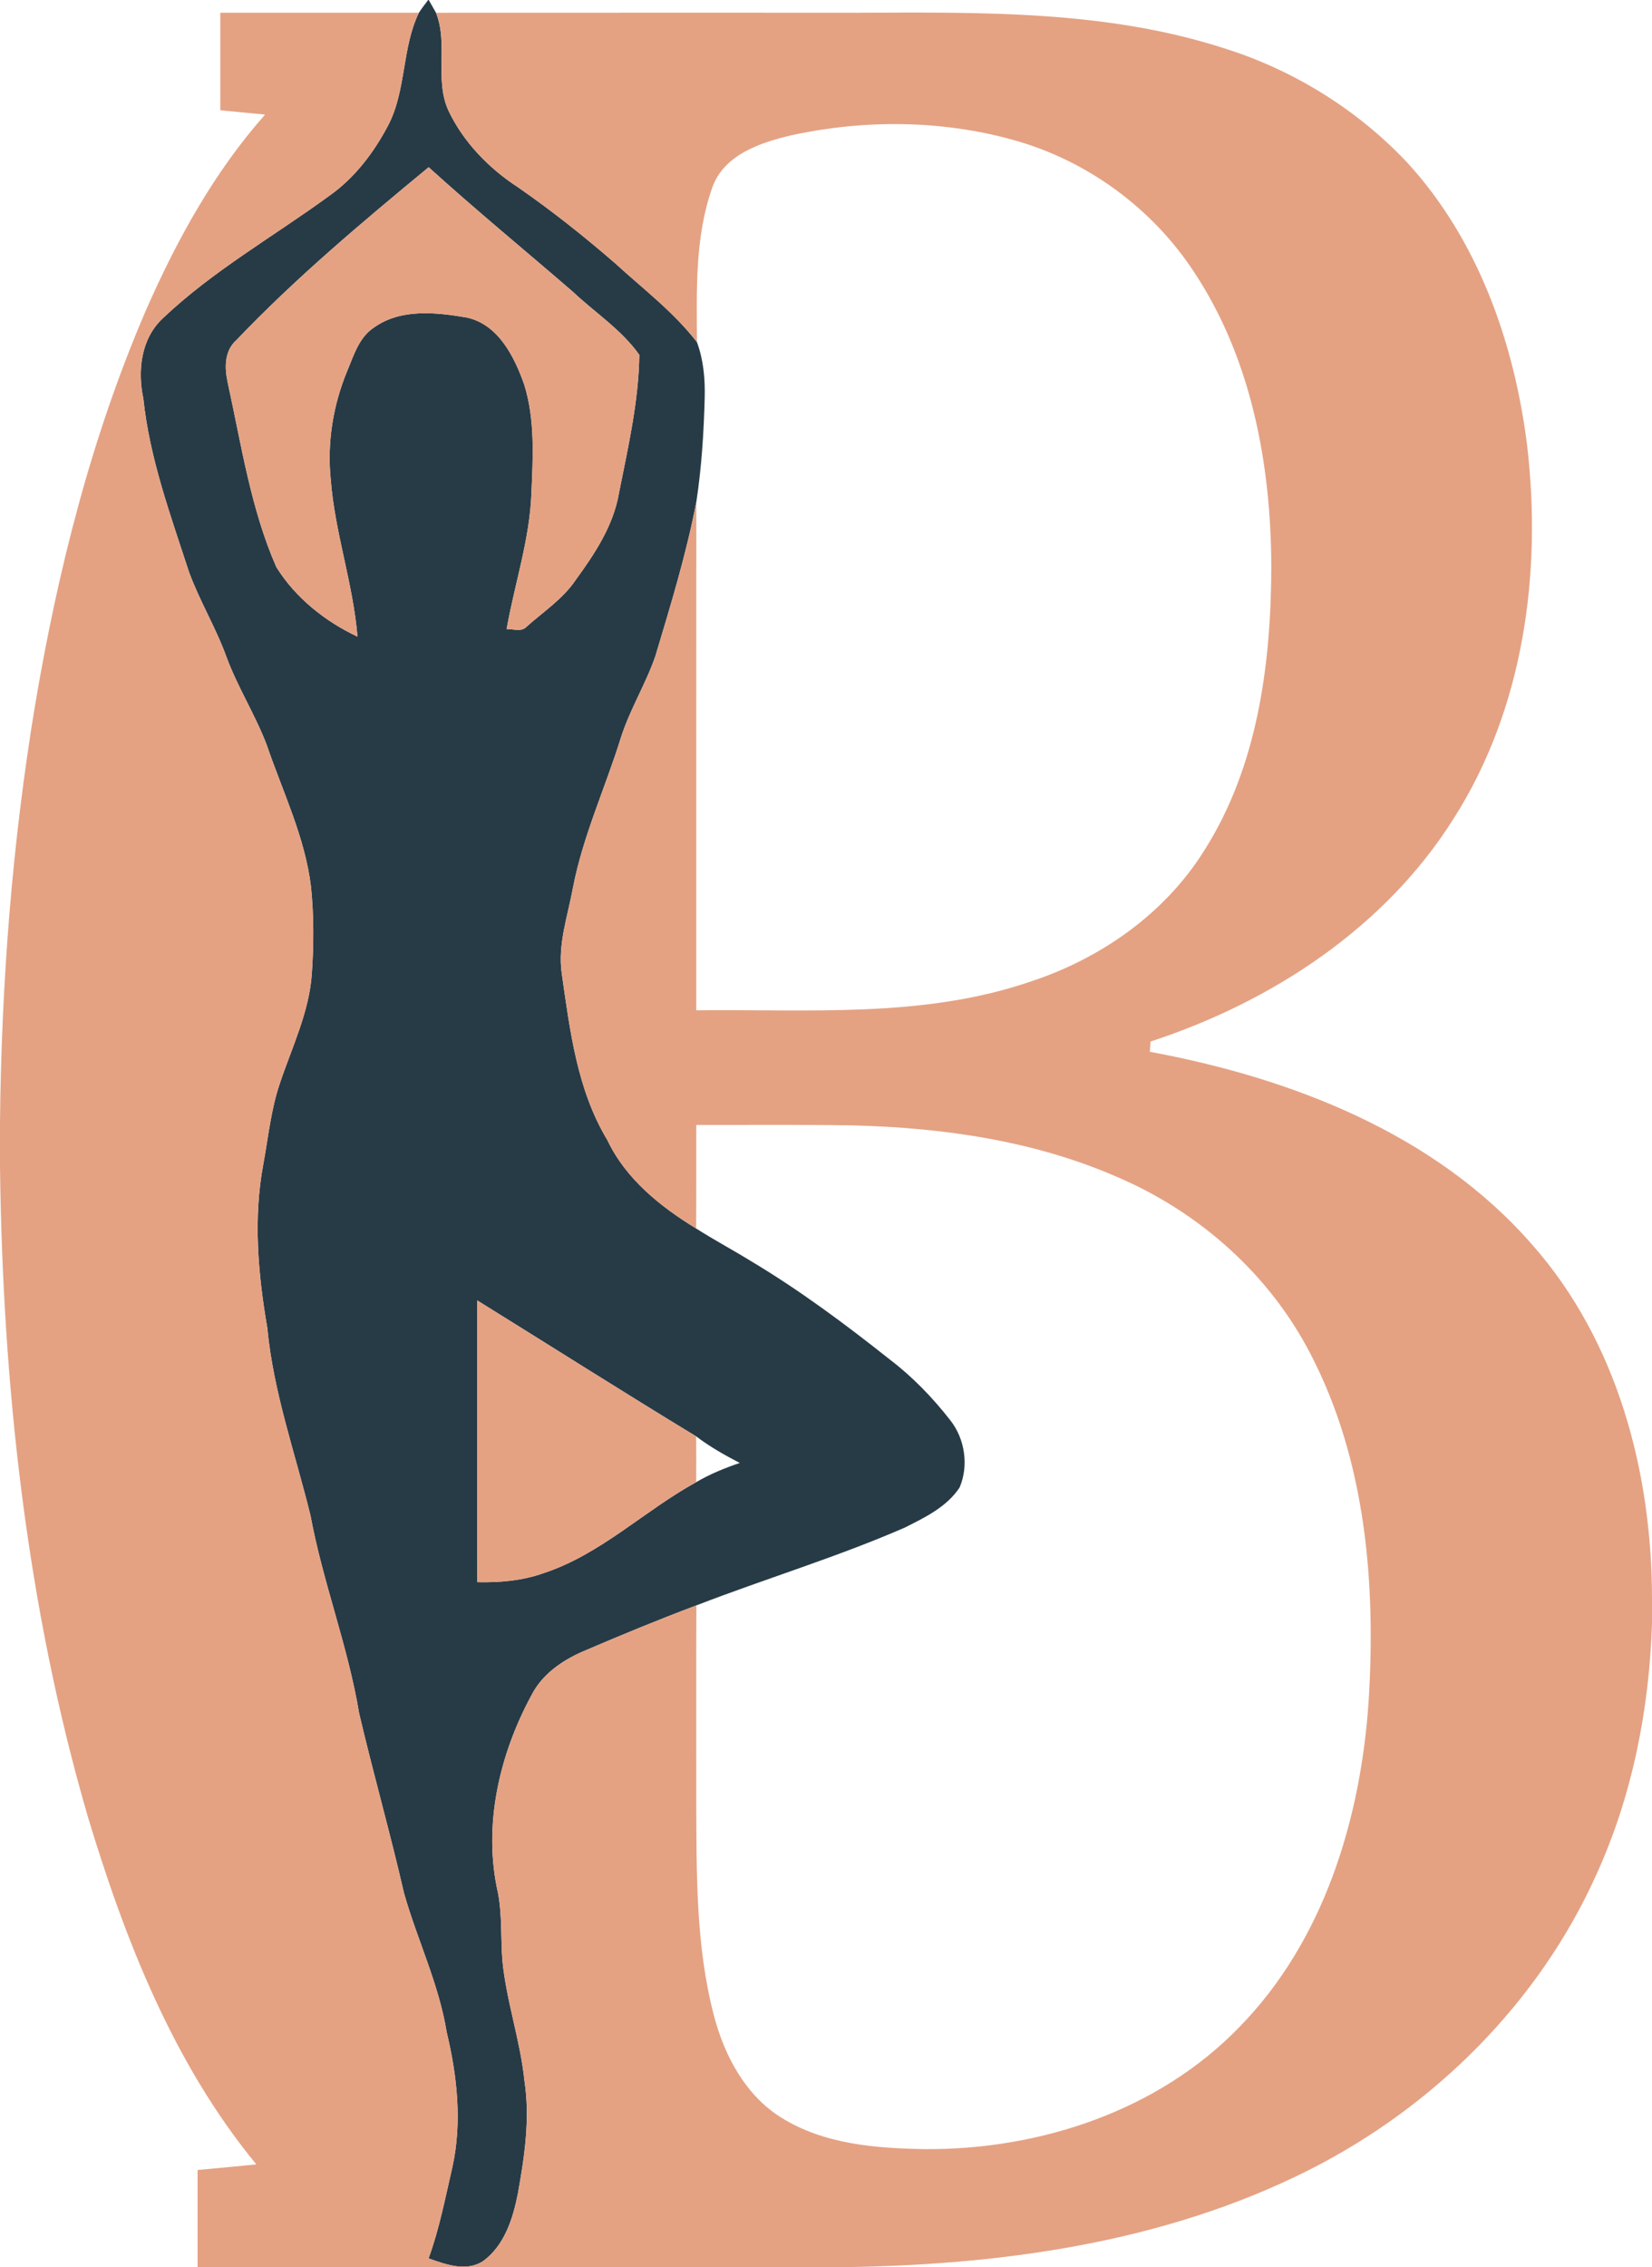
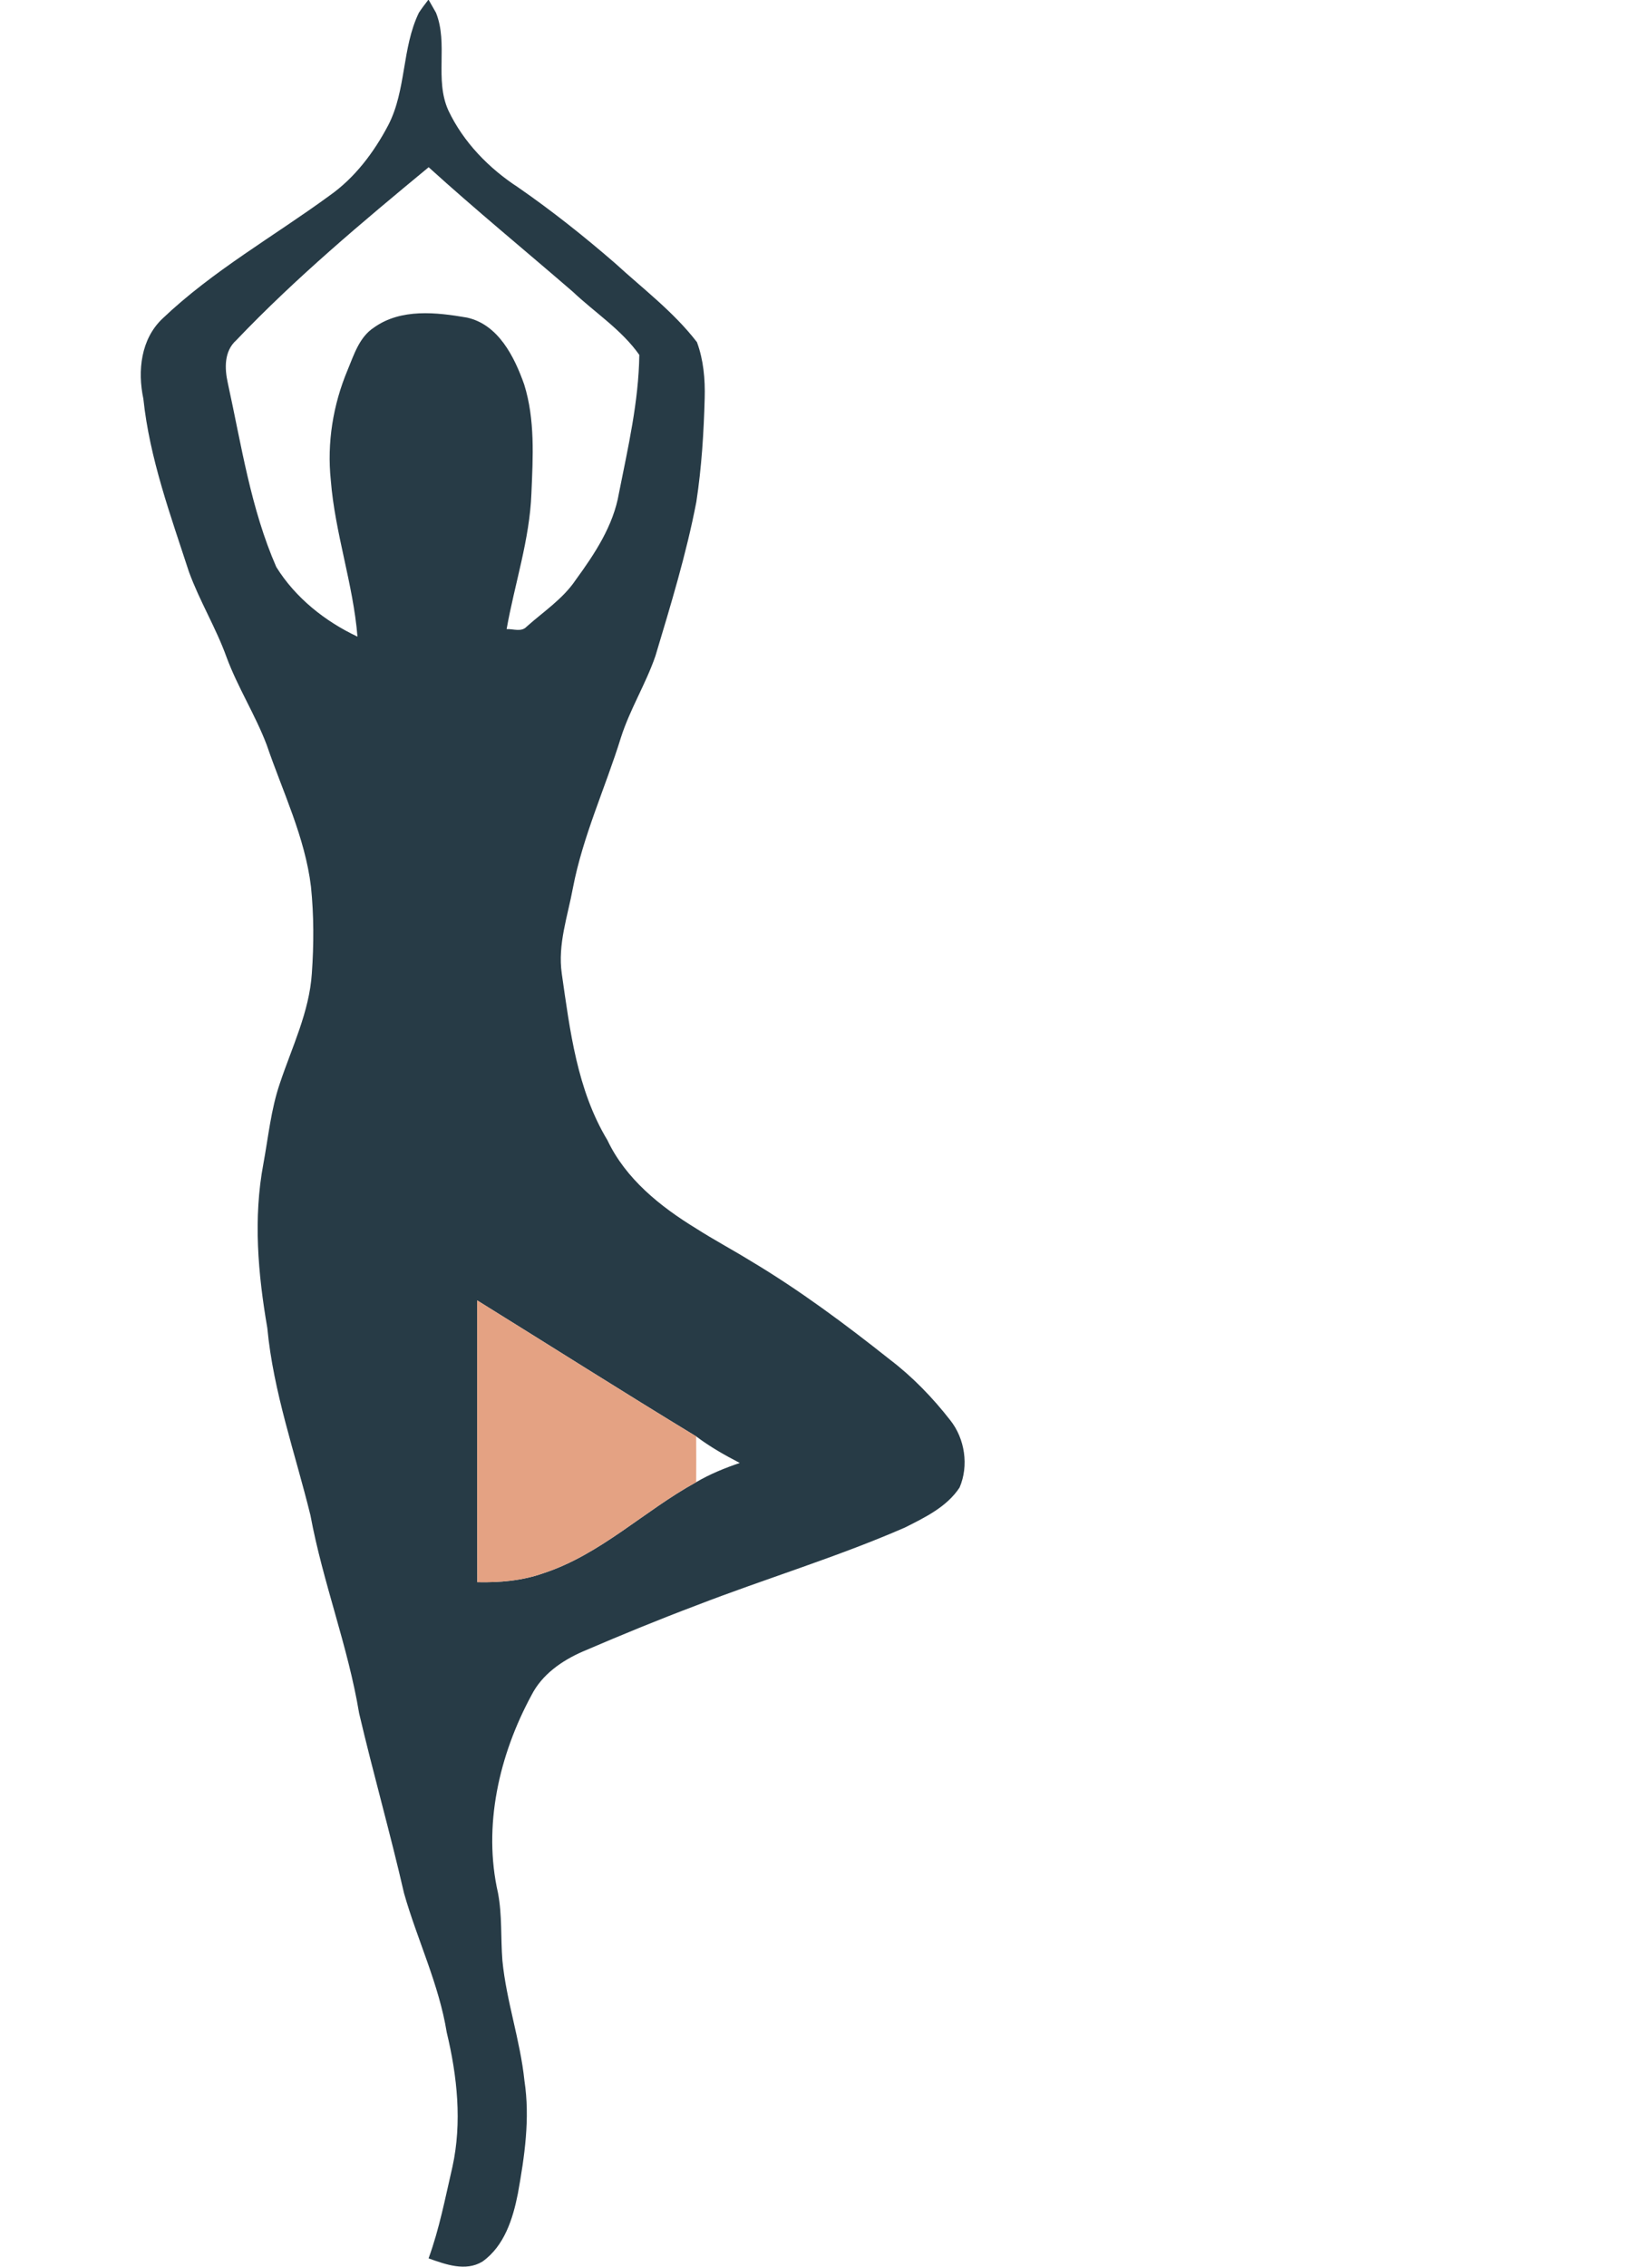
<svg xmlns="http://www.w3.org/2000/svg" width="382pt" height="524pt" viewBox="0 0 382 524" version="1.1">
  <g id="#273b46ff">
    <path fill="#273b46" opacity="1.00" d=" M 99.01 0.00 L 99.14 0.00 C 99.71 0.98 100.27 1.96 100.82 2.95 C 103.70 10.14 100.42 18.35 103.68 25.53 C 107.14 32.84 113.04 38.90 119.79 43.29 C 127.59 48.69 135.03 54.60 142.20 60.81 C 148.67 66.74 155.78 72.09 161.16 79.08 C 162.68 83.21 163.07 87.63 162.95 91.99 C 162.74 100.02 162.23 108.05 161.02 115.99 C 158.70 128.07 155.09 139.83 151.56 151.60 C 149.34 158.06 145.66 163.93 143.58 170.46 C 139.99 182.05 134.80 193.18 132.49 205.16 C 131.29 211.71 128.93 218.25 129.90 225.00 C 131.80 238.19 133.43 251.88 140.46 263.53 C 144.70 272.48 152.69 278.87 160.97 283.93 C 165.10 286.57 169.43 288.87 173.60 291.44 C 184.89 298.18 195.45 306.04 205.74 314.20 C 211.01 318.21 215.65 323.01 219.72 328.23 C 223.13 332.51 224.05 338.77 221.89 343.79 C 218.95 348.28 213.87 350.72 209.22 353.06 C 193.50 359.91 177.02 364.85 161.03 371.04 C 152.17 374.38 143.42 377.98 134.72 381.72 C 129.91 383.82 125.32 387.02 122.89 391.81 C 115.43 405.60 111.62 422.02 115.16 437.53 C 116.13 442.66 115.77 447.91 116.17 453.10 C 117.08 462.51 120.30 471.51 121.27 480.91 C 122.60 489.61 121.30 498.41 119.75 506.99 C 118.60 512.82 116.62 519.11 111.54 522.71 C 107.63 525.06 103.02 523.35 99.10 521.96 C 101.61 515.09 102.97 507.90 104.62 500.80 C 106.87 490.53 105.73 479.85 103.30 469.73 C 101.50 458.59 96.50 448.37 93.43 437.58 C 90.24 423.65 86.30 409.89 83.04 395.97 C 80.47 380.45 74.65 365.70 71.79 350.24 C 68.26 335.85 63.20 321.75 61.81 306.91 C 59.65 294.42 58.54 281.54 60.90 268.99 C 62.05 262.78 62.65 256.44 64.70 250.43 C 67.49 242.05 71.53 233.90 72.11 224.95 C 72.58 218.30 72.59 211.59 71.91 204.95 C 70.53 193.48 65.37 183.00 61.68 172.18 C 59.03 165.20 54.97 158.87 52.38 151.87 C 49.94 145.09 46.14 138.90 43.68 132.13 C 39.42 119.03 34.60 105.97 33.15 92.17 C 31.78 85.70 32.56 78.36 37.60 73.61 C 49.21 62.57 63.28 54.65 76.16 45.24 C 82.04 41.11 86.49 35.20 89.80 28.89 C 93.98 20.78 92.90 11.12 96.86 2.94 C 97.53 1.93 98.26 0.96 99.01 0.00 M 54.63 78.64 C 51.80 81.17 51.92 85.14 52.68 88.55 C 55.82 102.85 57.98 117.55 63.89 131.05 C 68.31 138.16 75.13 143.59 82.66 147.14 C 81.66 134.91 77.45 123.20 76.49 110.96 C 75.59 102.36 77.01 93.56 80.35 85.59 C 81.85 82.00 83.07 77.89 86.53 75.66 C 92.74 71.26 100.91 72.18 107.98 73.40 C 115.24 75.00 118.94 82.44 121.21 88.86 C 123.75 96.98 123.24 105.66 122.88 114.06 C 122.48 124.74 119.00 134.94 117.15 145.40 C 118.68 145.32 120.55 146.15 121.77 144.84 C 125.65 141.37 130.16 138.44 133.11 134.05 C 137.52 128.00 141.84 121.50 143.12 113.99 C 145.22 103.44 147.69 92.78 147.83 82.02 C 143.72 76.19 137.59 72.28 132.47 67.44 C 121.36 57.84 110.00 48.52 99.12 38.65 C 83.75 51.35 68.41 64.19 54.63 78.64 M 110.34 300.55 C 110.36 322.26 110.32 343.97 110.37 365.67 C 115.55 365.79 120.78 365.34 125.69 363.59 C 138.91 359.25 148.97 349.15 160.98 342.56 C 164.16 340.69 167.58 339.30 171.06 338.12 C 167.56 336.31 164.13 334.36 160.98 331.98 C 144.00 321.67 127.23 311.02 110.34 300.55 Z" />
  </g>
  <g id="#e4a283ff">
-     <path fill="#e4a283" opacity="1.00" d=" M 50.94 2.94 C 66.24 2.94 81.55 2.93 96.86 2.94 C 92.90 11.12 93.98 20.78 89.80 28.89 C 86.49 35.20 82.04 41.11 76.16 45.24 C 63.28 54.65 49.21 62.57 37.60 73.61 C 32.56 78.36 31.78 85.70 33.15 92.17 C 34.60 105.97 39.42 119.03 43.68 132.13 C 46.14 138.90 49.94 145.09 52.38 151.87 C 54.97 158.87 59.03 165.20 61.68 172.18 C 65.37 183.00 70.53 193.48 71.91 204.95 C 72.59 211.59 72.58 218.30 72.11 224.95 C 71.53 233.90 67.49 242.05 64.70 250.43 C 62.65 256.44 62.05 262.78 60.90 268.99 C 58.54 281.54 59.65 294.42 61.81 306.91 C 63.20 321.75 68.26 335.85 71.79 350.24 C 74.65 365.70 80.47 380.45 83.04 395.97 C 86.30 409.89 90.24 423.65 93.43 437.58 C 96.50 448.37 101.50 458.59 103.30 469.73 C 105.73 479.85 106.87 490.53 104.62 500.80 C 102.97 507.90 101.61 515.09 99.10 521.96 C 103.02 523.35 107.63 525.06 111.54 522.71 C 116.62 519.11 118.60 512.82 119.75 506.99 C 121.30 498.41 122.60 489.61 121.27 480.91 C 120.30 471.51 117.08 462.51 116.17 453.10 C 115.77 447.91 116.13 442.66 115.16 437.53 C 111.62 422.02 115.43 405.60 122.89 391.81 C 125.32 387.02 129.91 383.82 134.72 381.72 C 143.42 377.98 152.17 374.38 161.03 371.04 C 160.96 386.02 161.02 401.00 161.00 415.99 C 161.08 432.71 160.83 449.71 165.13 466.01 C 167.56 475.18 172.37 484.25 180.62 489.40 C 190.52 495.61 202.60 496.53 213.99 496.71 C 240.52 496.86 267.86 487.84 286.57 468.51 C 306.13 448.56 314.67 420.39 316.48 393.07 C 318.17 365.91 315.80 337.46 303.05 312.96 C 293.66 294.72 277.56 280.34 258.79 272.23 C 239.41 263.66 218.06 260.61 197.02 260.10 C 185.01 259.90 173.00 260.04 161.00 260.00 C 160.98 267.97 161.03 275.95 160.97 283.93 C 152.69 278.87 144.70 272.48 140.46 263.53 C 133.43 251.88 131.80 238.19 129.90 225.00 C 128.93 218.25 131.29 211.71 132.49 205.16 C 134.80 193.18 139.99 182.05 143.58 170.46 C 145.66 163.93 149.34 158.06 151.56 151.60 C 155.09 139.83 158.70 128.07 161.02 115.99 C 160.98 155.16 161.01 194.33 161.00 233.50 C 186.74 233.20 213.26 235.38 238.06 226.94 C 254.37 221.64 269.31 211.24 278.47 196.56 C 290.81 177.16 293.91 153.53 293.97 130.96 C 293.90 107.33 289.36 82.85 276.11 62.88 C 266.47 48.16 251.44 37.13 234.49 32.40 C 217.90 27.74 200.12 27.60 183.31 31.19 C 176.02 32.89 167.41 35.63 164.67 43.44 C 160.67 54.82 161.10 67.19 161.16 79.08 C 155.78 72.09 148.67 66.74 142.20 60.81 C 135.03 54.60 127.59 48.69 119.79 43.29 C 113.04 38.90 107.14 32.84 103.68 25.53 C 100.42 18.35 103.70 10.14 100.82 2.95 C 133.54 2.92 166.27 2.95 198.99 2.94 C 227.10 2.84 255.88 2.40 282.94 11.12 C 299.04 16.14 313.81 25.28 325.38 37.55 C 341.73 55.35 350.13 79.15 353.11 102.83 C 356.60 132.32 352.36 163.73 336.17 189.13 C 320.31 214.40 294.04 231.59 266.04 240.72 C 266.00 241.31 265.93 242.50 265.89 243.09 C 298.64 249.16 331.95 262.01 354.31 287.69 C 373.96 309.92 381.96 340.16 382.00 369.33 L 382.00 375.27 C 381.35 395.12 377.45 415.00 369.19 433.14 C 355.89 462.82 331.54 487.01 302.59 501.58 C 269.01 518.48 230.87 523.63 193.66 524.00 L 45.69 524.00 C 45.69 516.51 45.69 509.02 45.69 501.53 C 50.22 501.11 54.75 500.70 59.27 500.23 C 40.13 476.98 28.93 448.42 20.31 419.88 C 6.12 371.15 0.62 320.25 0.00 269.63 L 0.00 259.33 C 0.33 227.07 2.82 194.81 8.11 162.98 C 13.38 131.77 21.19 100.81 33.75 71.70 C 40.86 55.50 49.52 39.77 61.30 26.48 C 57.84 26.17 54.39 25.82 50.94 25.48 C 50.94 17.97 50.94 10.45 50.94 2.94 Z" />
-     <path fill="#e4a283" opacity="1.00" d=" M 54.63 78.64 C 68.41 64.19 83.75 51.35 99.12 38.65 C 110.00 48.52 121.36 57.84 132.47 67.44 C 137.59 72.28 143.72 76.19 147.83 82.02 C 147.69 92.78 145.22 103.44 143.12 113.99 C 141.84 121.50 137.52 128.00 133.11 134.05 C 130.16 138.44 125.65 141.37 121.77 144.84 C 120.55 146.15 118.68 145.32 117.15 145.40 C 119.00 134.94 122.48 124.74 122.88 114.06 C 123.24 105.66 123.75 96.98 121.21 88.86 C 118.94 82.44 115.24 75.00 107.98 73.40 C 100.91 72.18 92.74 71.26 86.53 75.66 C 83.07 77.89 81.85 82.00 80.35 85.59 C 77.01 93.56 75.59 102.36 76.49 110.96 C 77.45 123.20 81.66 134.91 82.66 147.14 C 75.13 143.59 68.31 138.16 63.89 131.05 C 57.98 117.55 55.82 102.85 52.68 88.55 C 51.92 85.14 51.80 81.17 54.63 78.64 Z" />
    <path fill="#e4a283" opacity="1.00" d=" M 110.34 300.55 C 127.23 311.02 144.00 321.67 160.98 331.98 C 161.01 335.51 161.00 339.03 160.98 342.56 C 148.97 349.15 138.91 359.25 125.69 363.59 C 120.78 365.34 115.55 365.79 110.37 365.67 C 110.32 343.97 110.36 322.26 110.34 300.55 Z" />
  </g>
</svg>